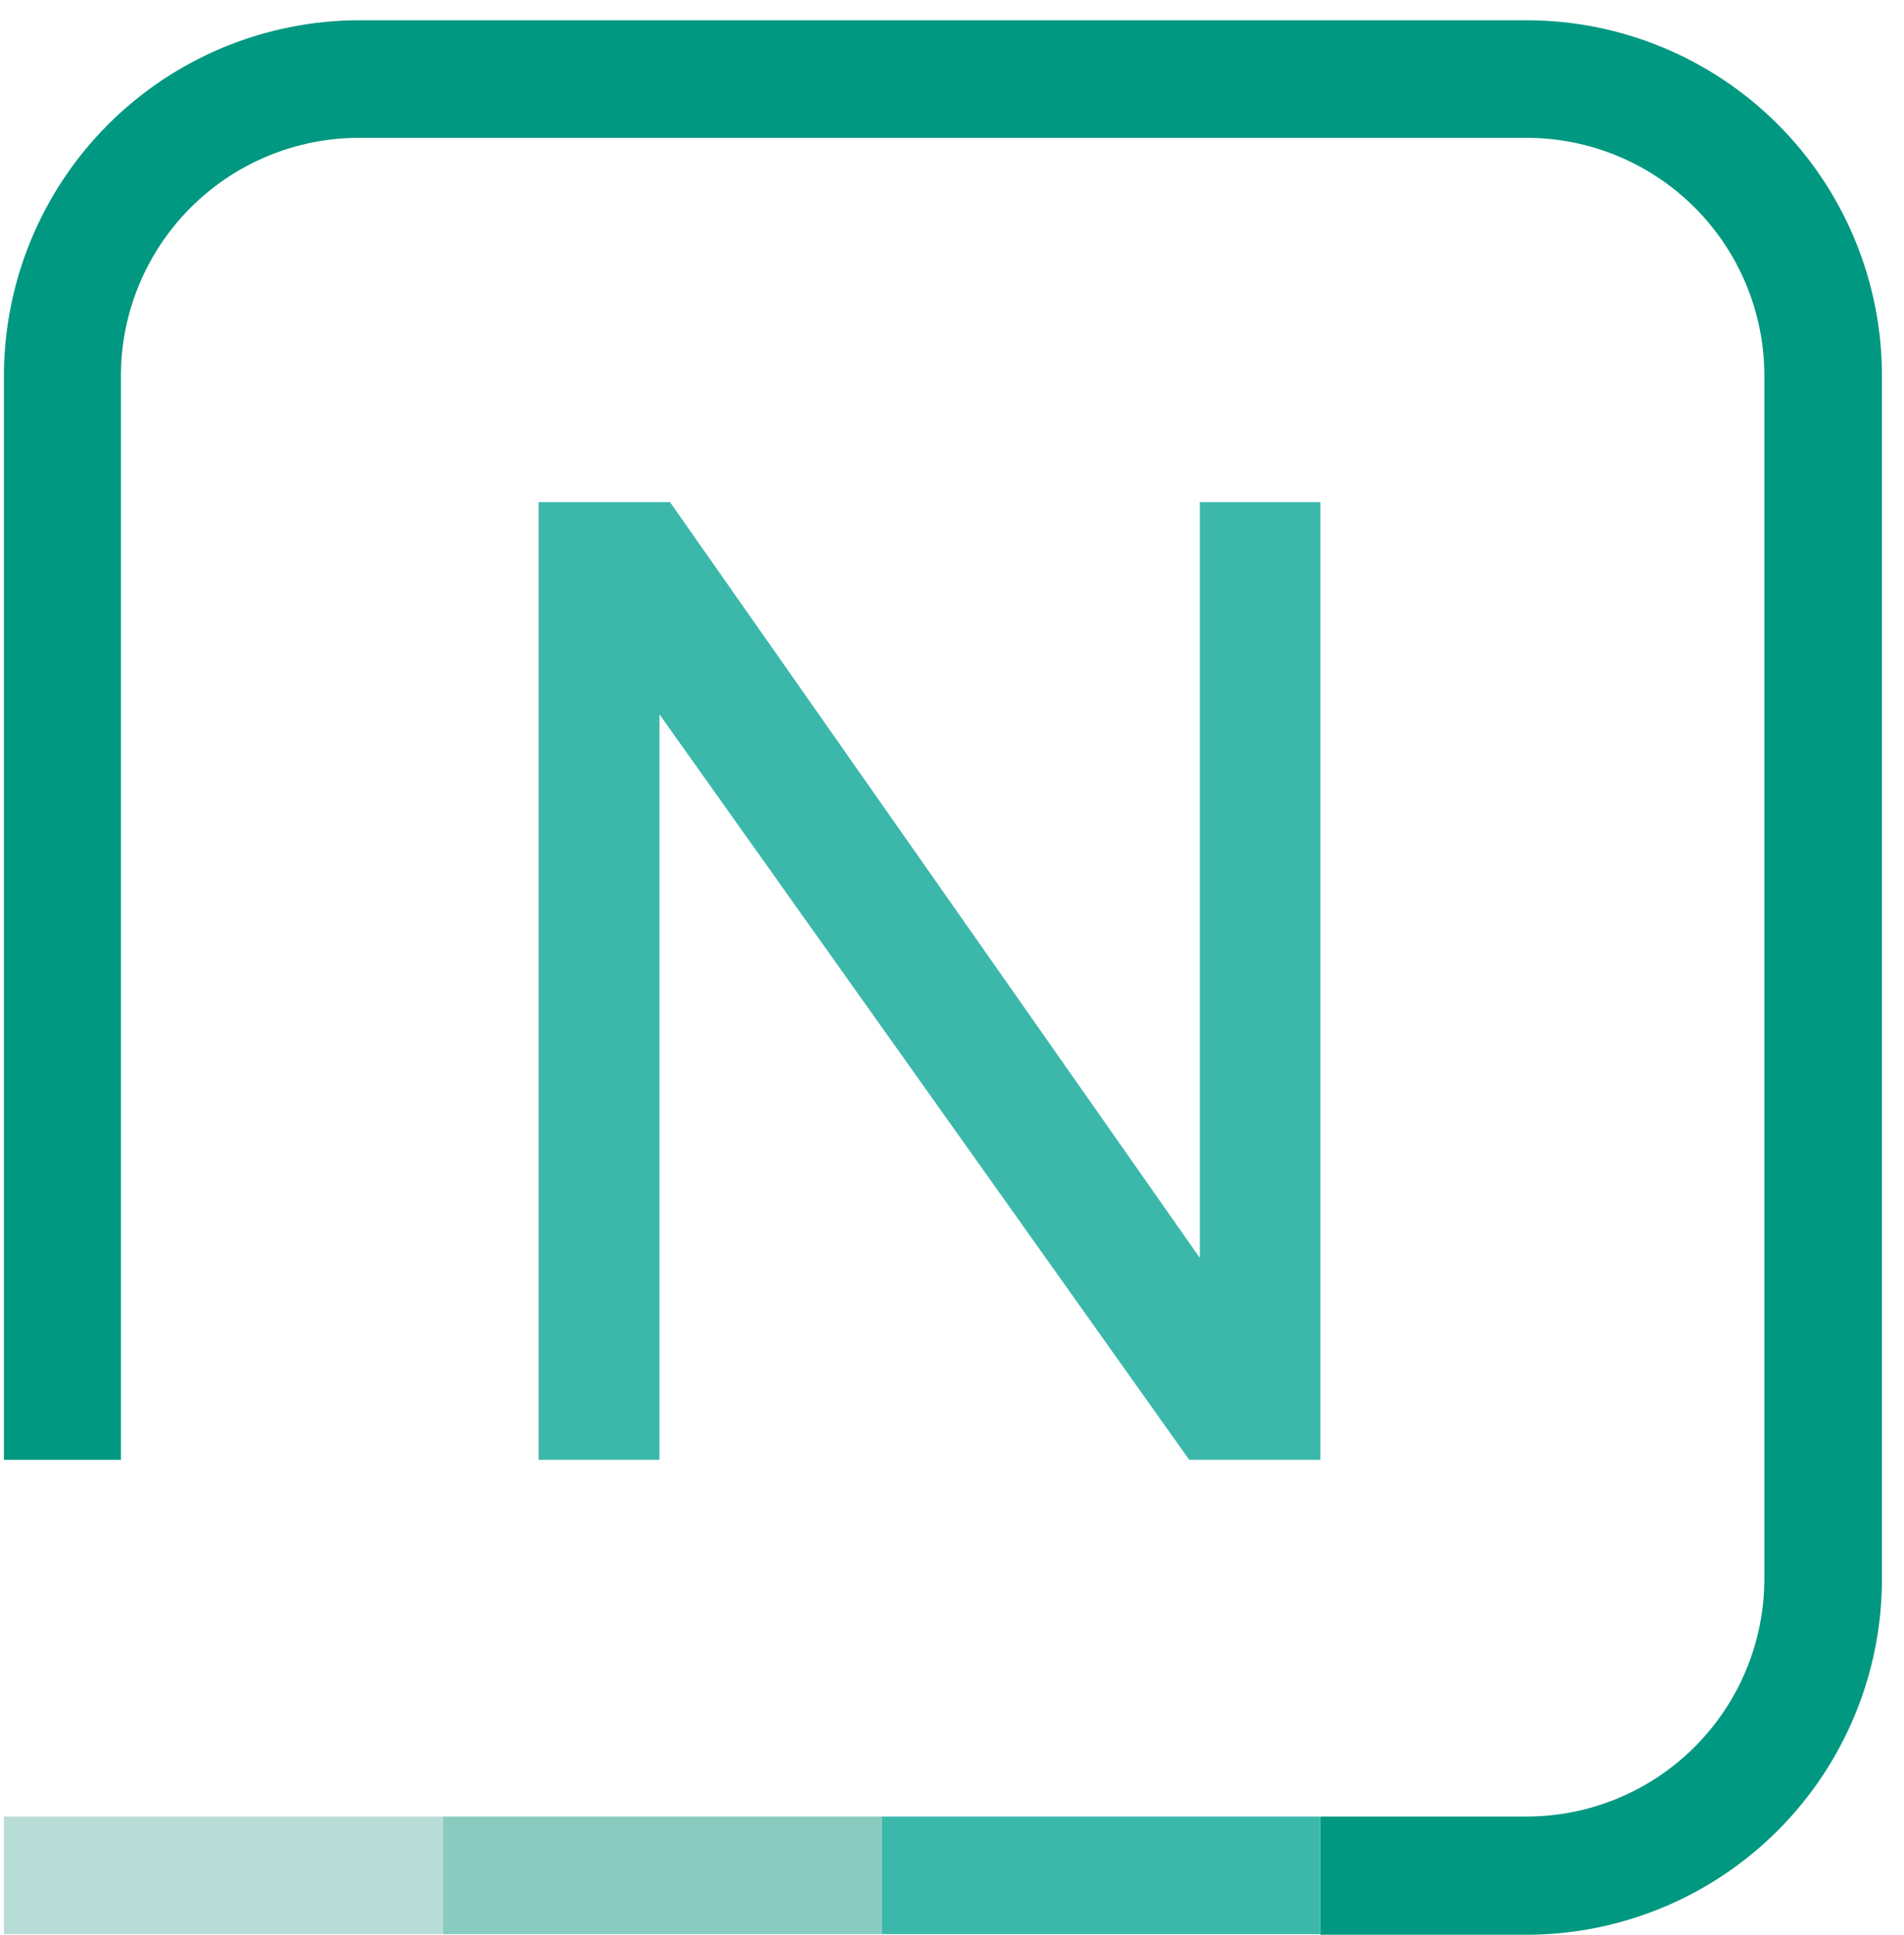
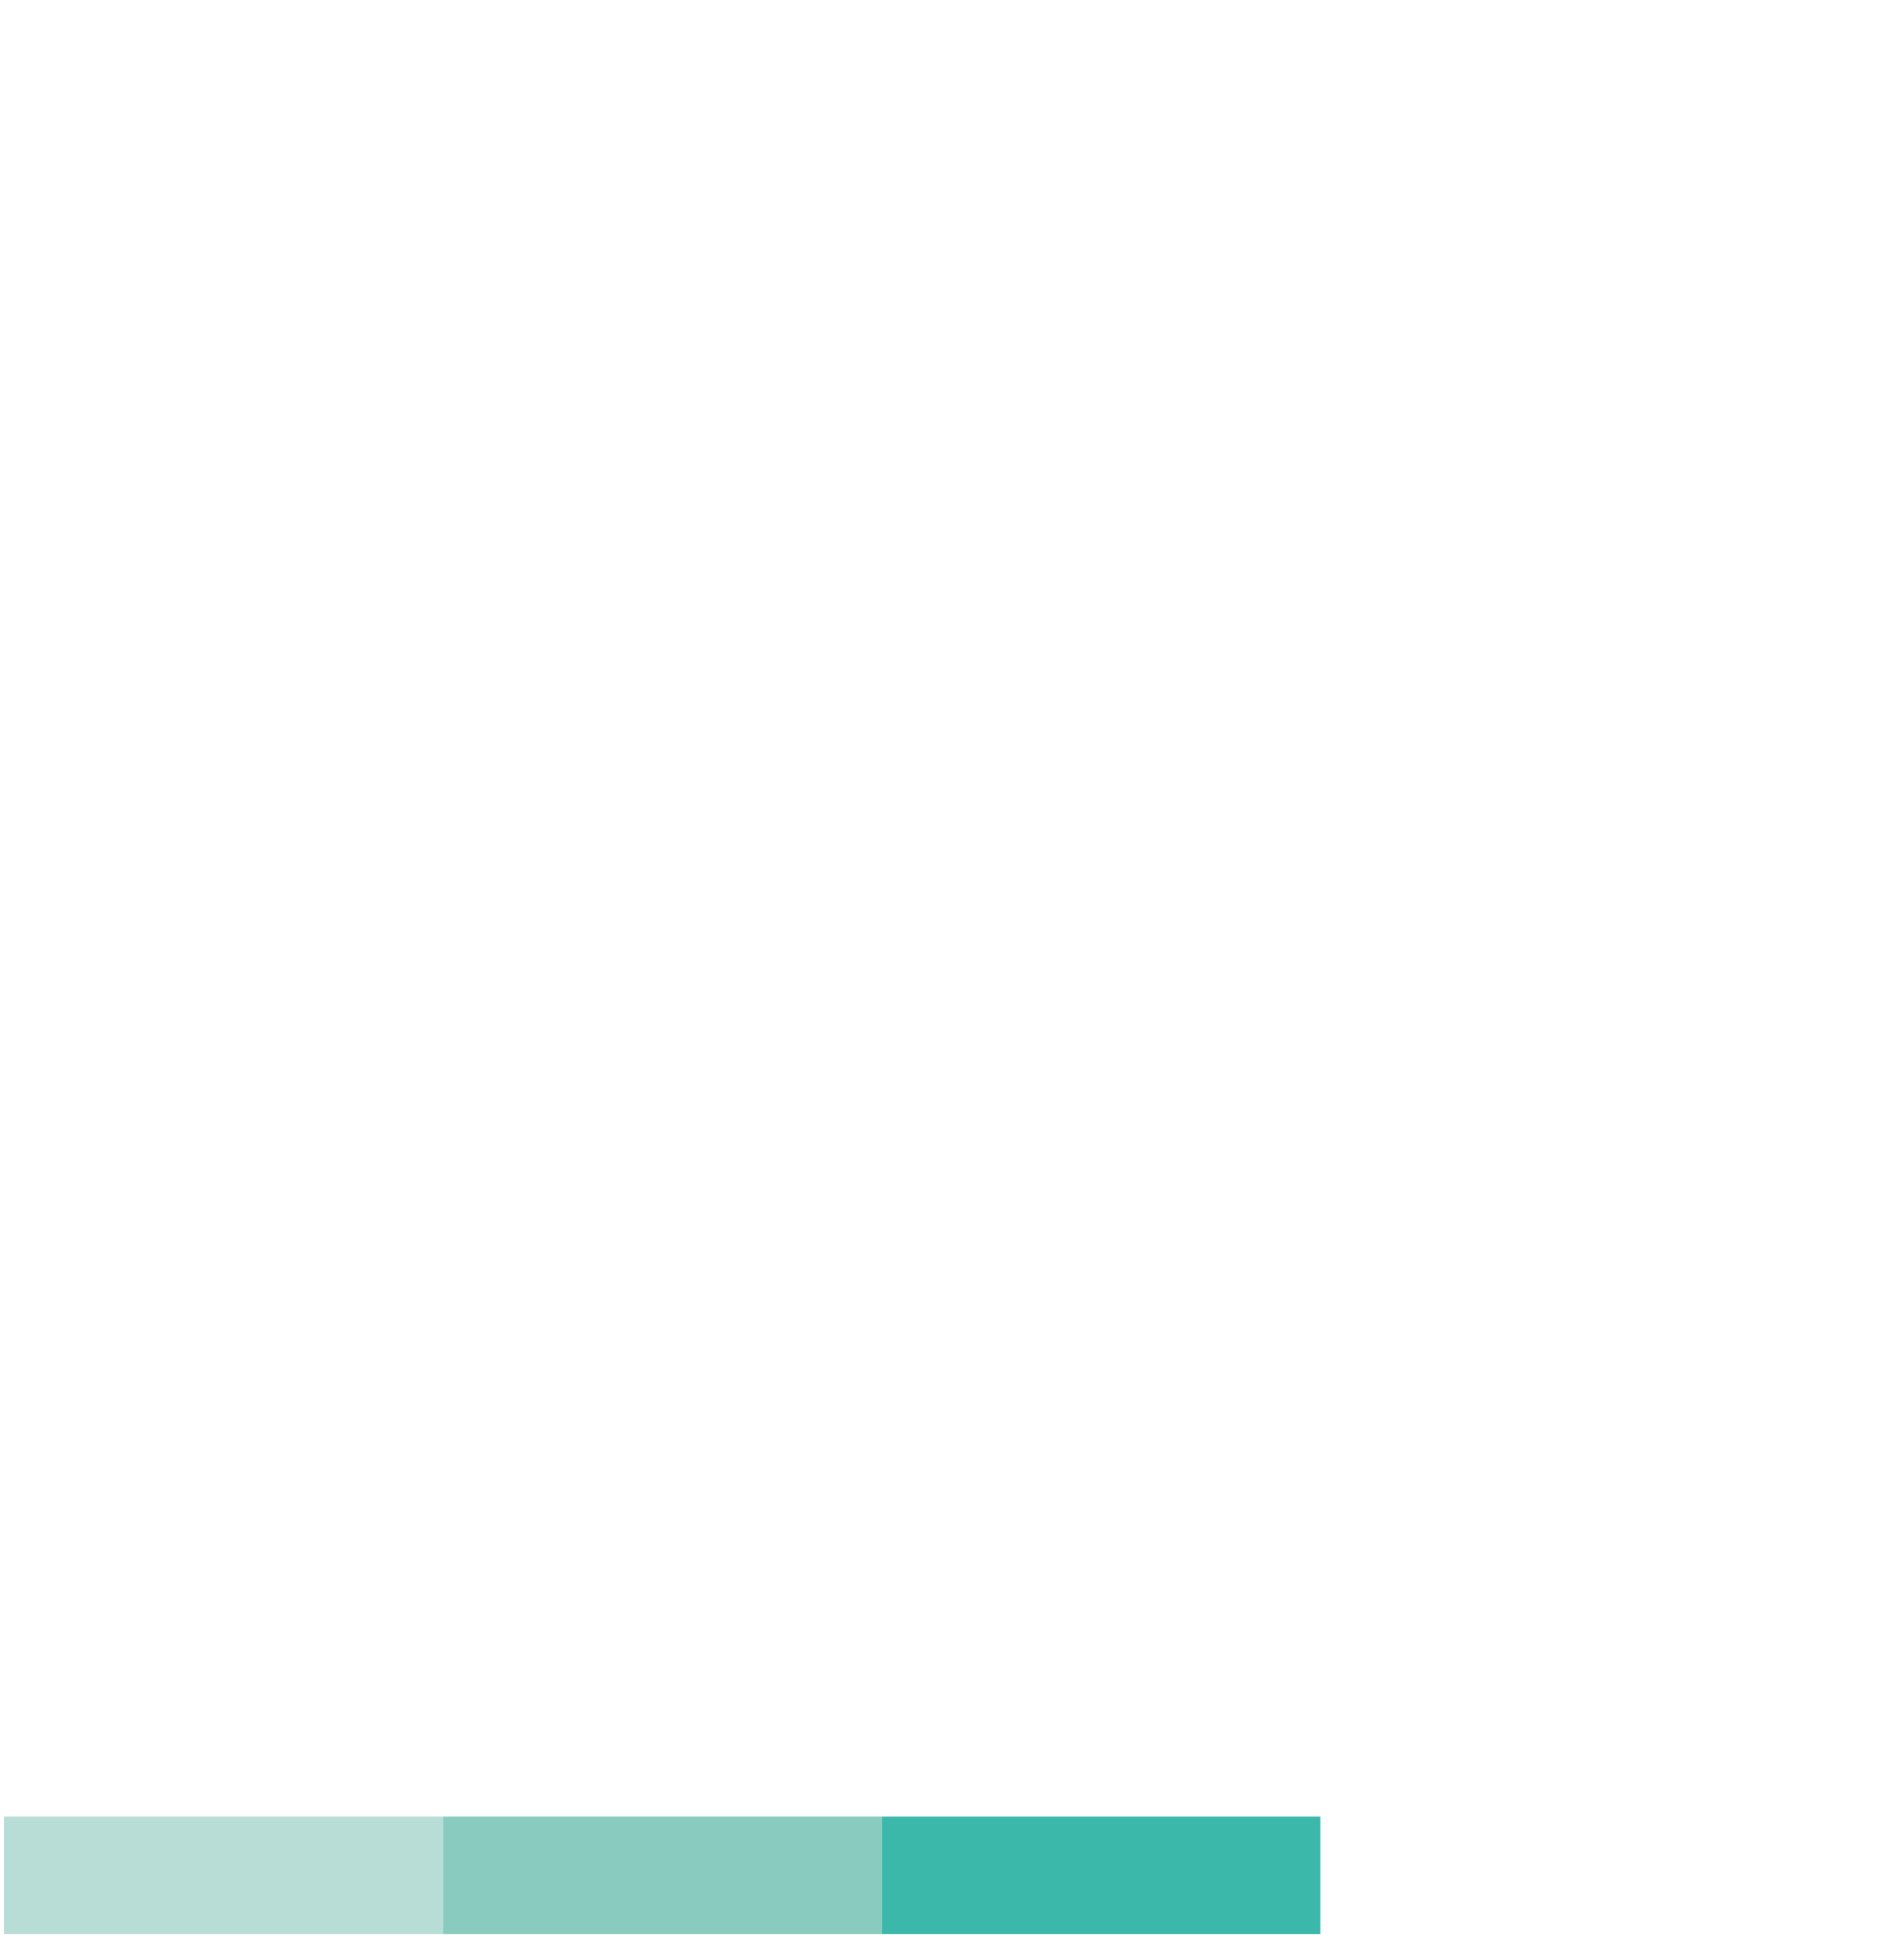
<svg xmlns="http://www.w3.org/2000/svg" width="63" height="64" viewBox="0 0 63 64" fill="none">
-   <path d="M50.52 64H43.69V60.09H50.52C52.605 60.087 54.605 59.257 56.078 57.781C57.552 56.306 58.38 54.306 58.38 52.22V12.43C58.38 10.345 57.552 8.344 56.078 6.869C54.605 5.393 52.605 4.563 50.52 4.56H11.89C10.855 4.559 9.83 4.761 8.874 5.156C7.917 5.551 7.048 6.13 6.315 6.861C5.582 7.592 5.001 8.46 4.604 9.415C4.206 10.371 4.001 11.395 4 12.43V48.29H0.13V12.43C0.133 9.312 1.373 6.322 3.577 4.117C5.782 1.912 8.772 0.673 11.89 0.67H50.52C53.637 0.673 56.626 1.913 58.829 4.118C61.032 6.323 62.27 9.313 62.27 12.43V52.22C62.273 55.34 61.036 58.333 58.833 60.542C56.63 62.751 53.64 63.995 50.52 64Z" fill="#009880" />
-   <path d="M43.69 16.61V48.29H39.35L21.82 23.63V48.29H17.82V16.61H22.17L39.7 41.61V16.61H43.69Z" fill="#3CB8AB" />
  <path d="M43.69 60.09H29.17V63.98H43.69V60.09Z" fill="#3CB8AB" />
  <path d="M29.17 60.09H14.65V63.98H29.17V60.09Z" fill="#89CBBF" />
  <path d="M14.65 60.09H0.13V63.98H14.65V60.09Z" fill="#B7DDD6" />
</svg>